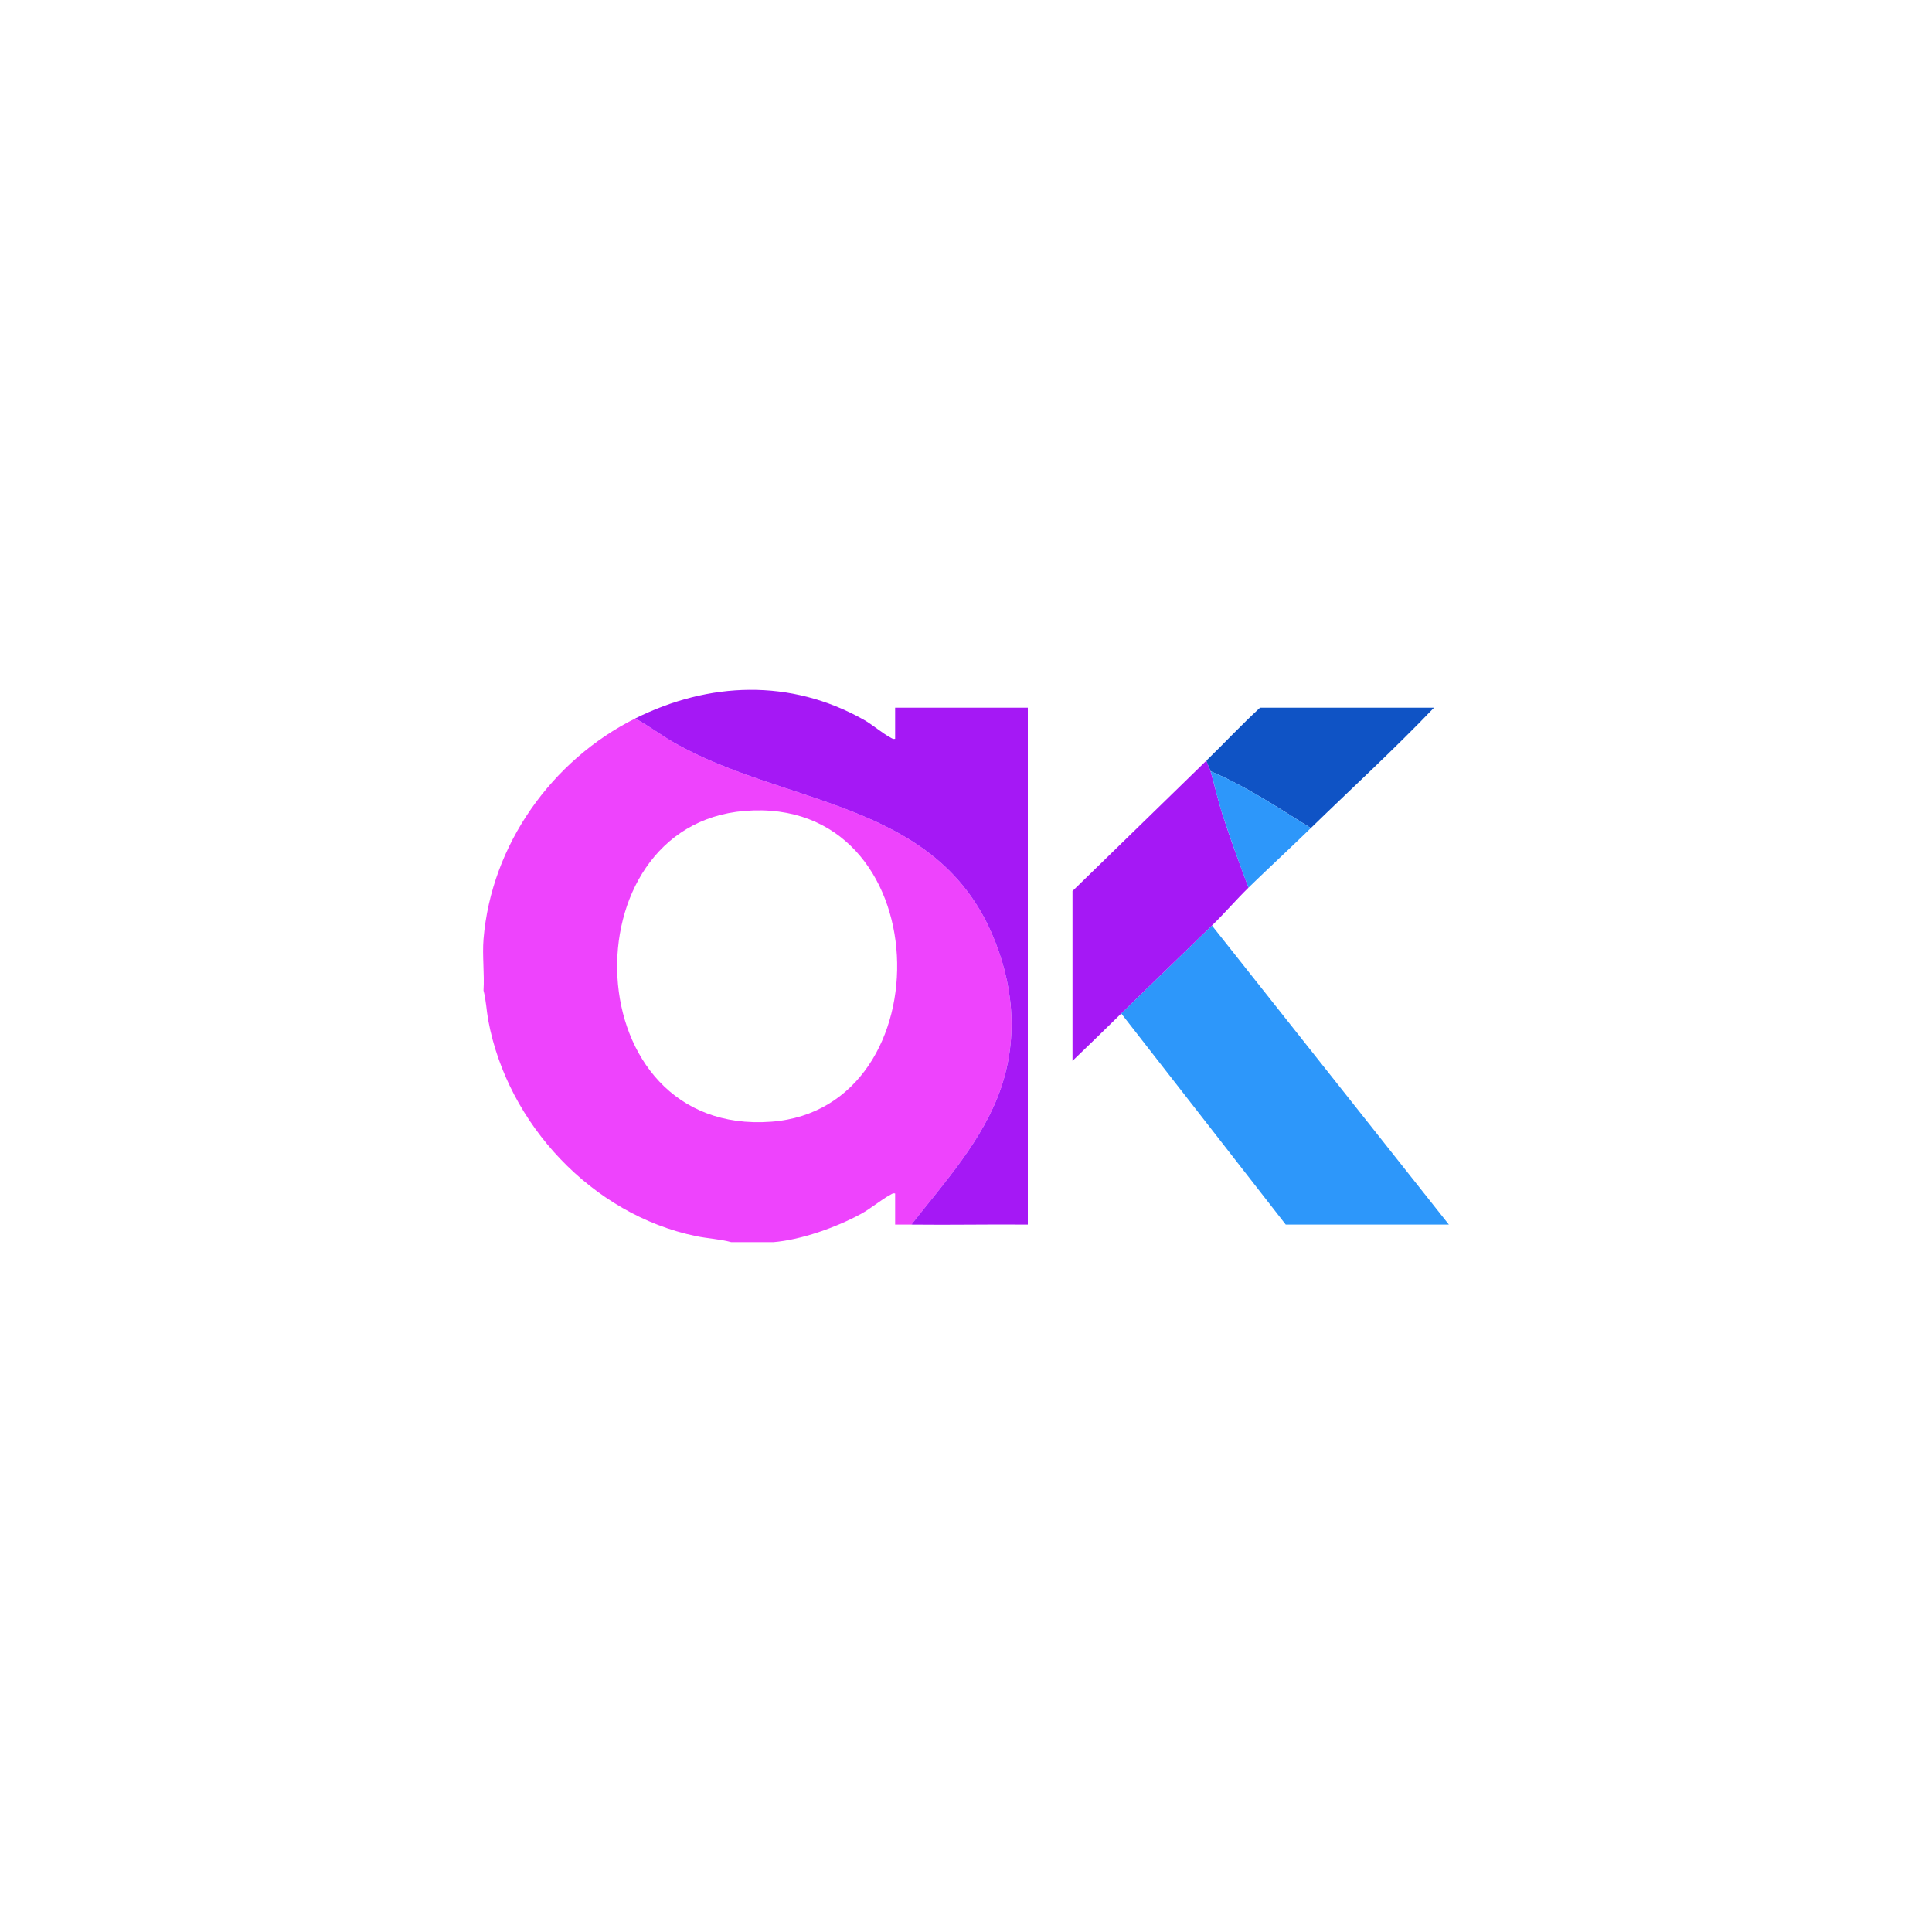
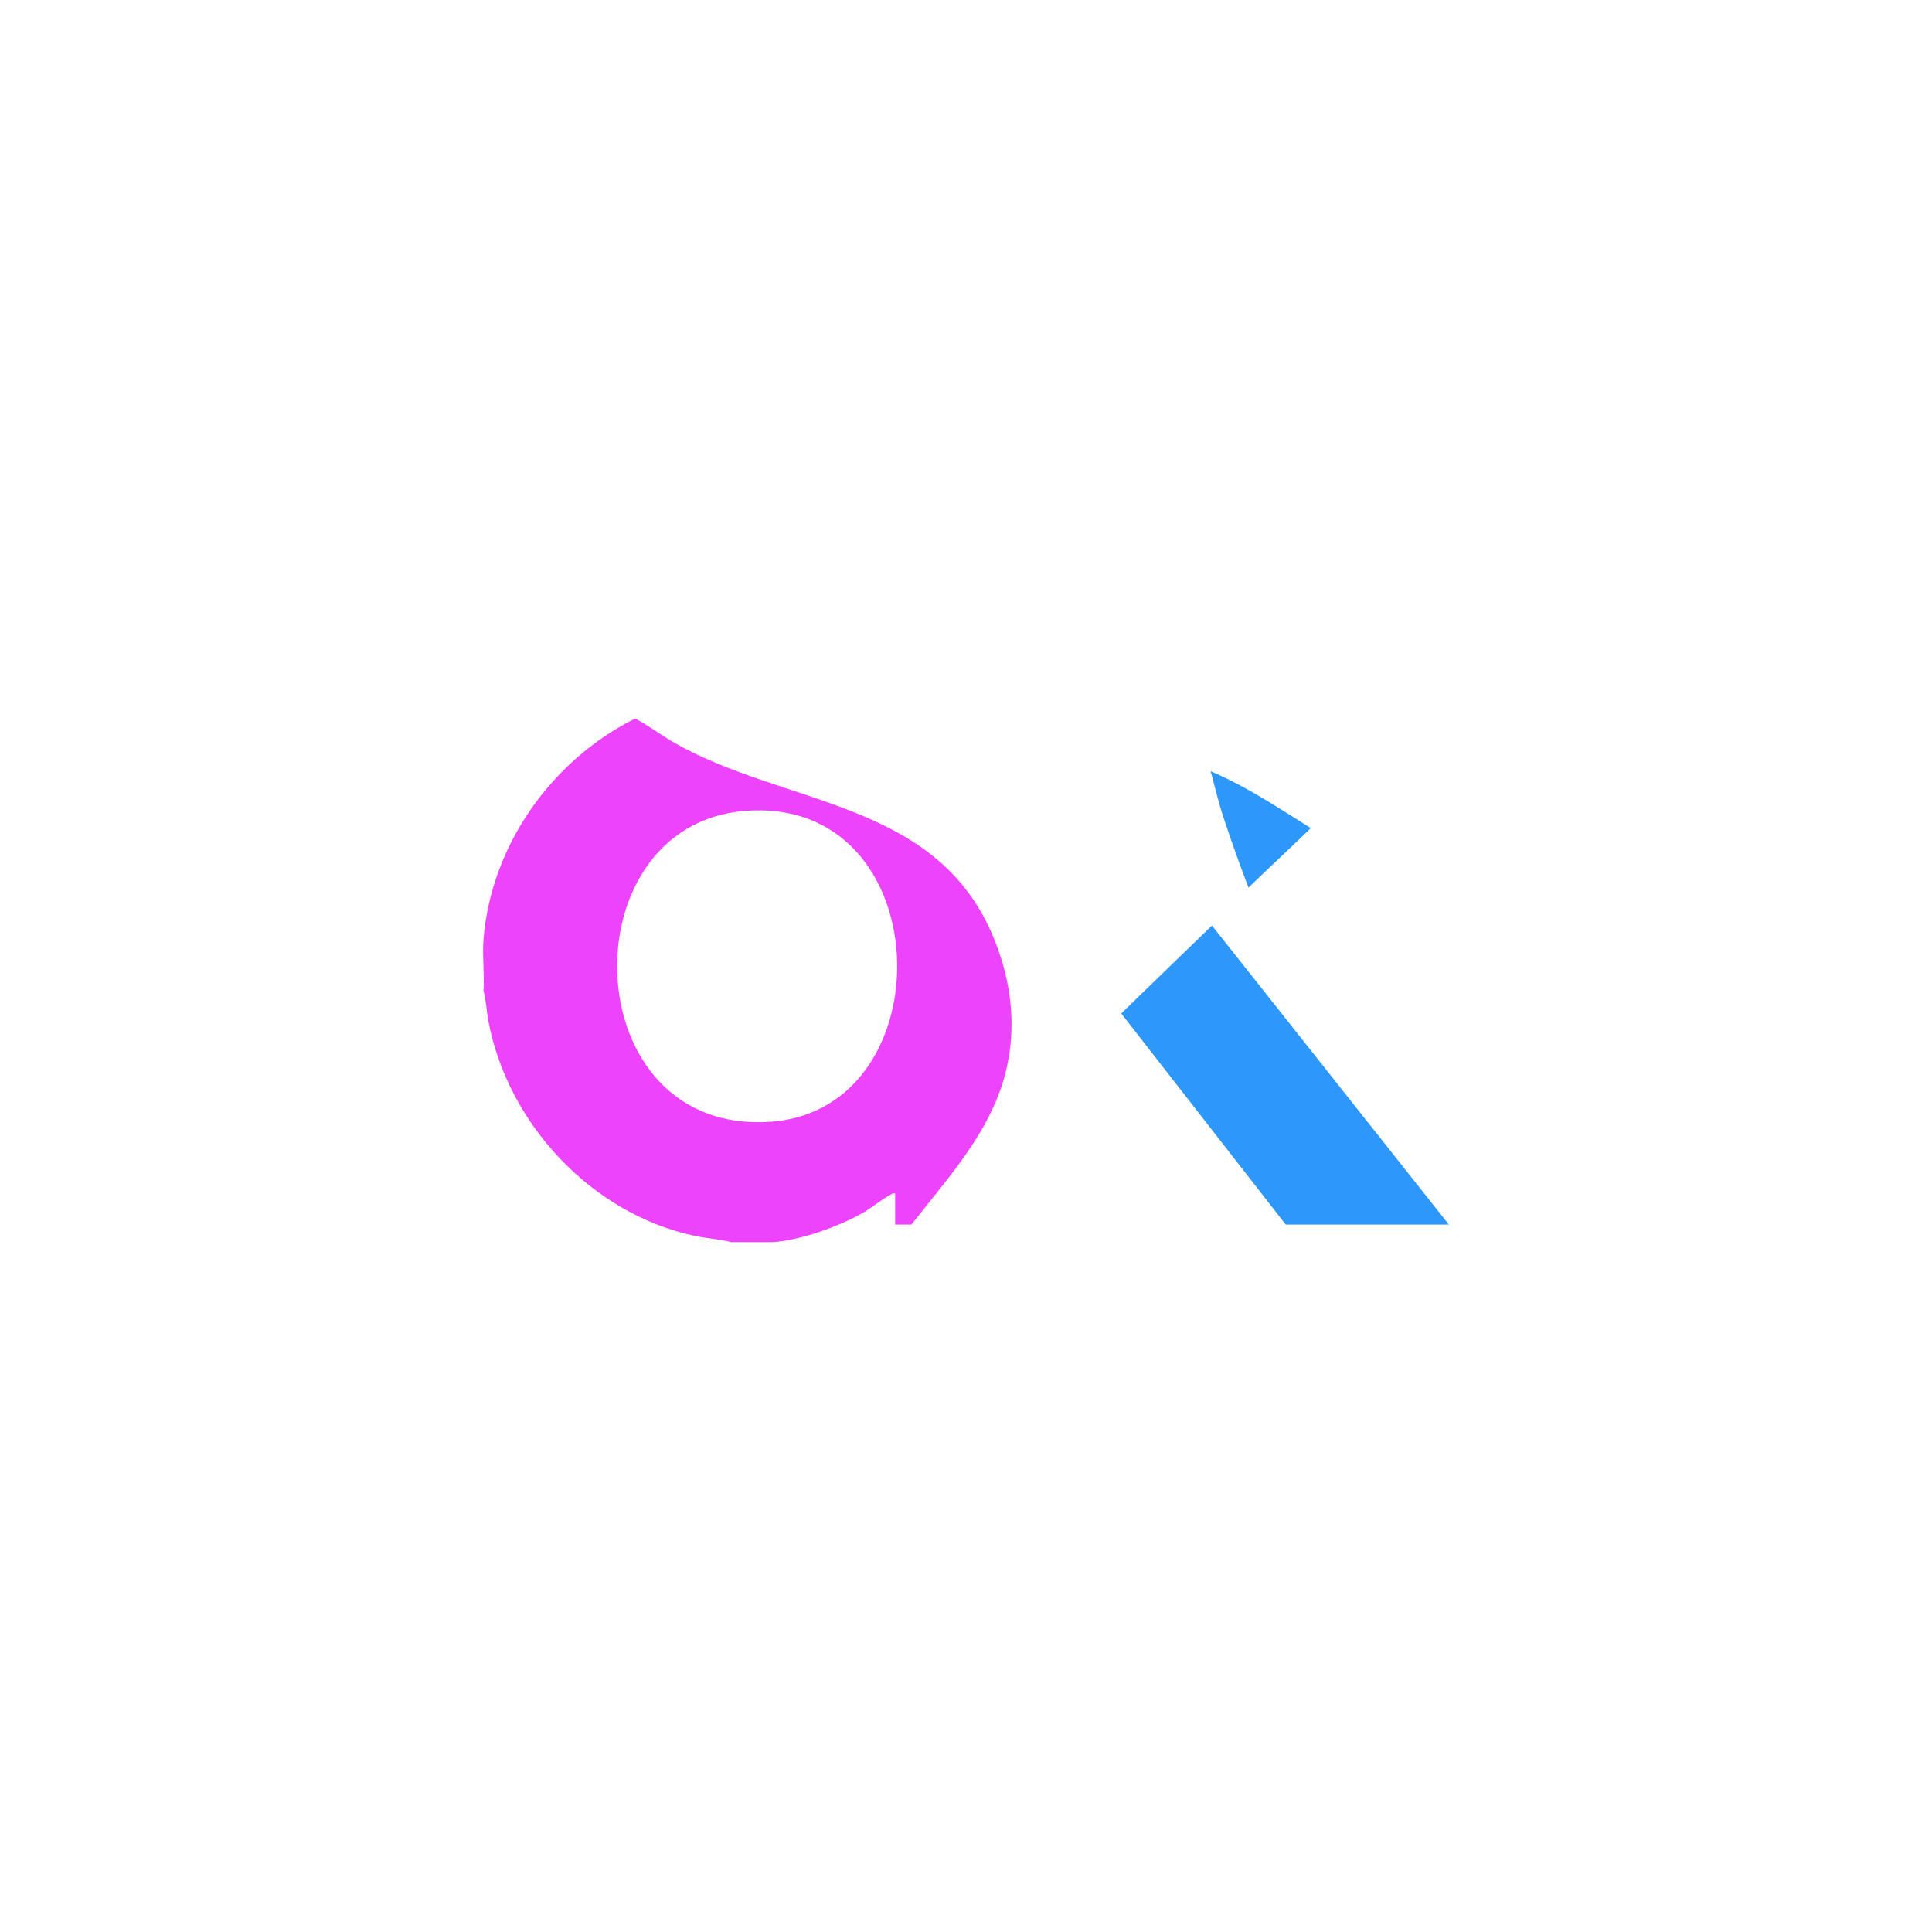
<svg xmlns="http://www.w3.org/2000/svg" id="Layer_1" version="1.1" viewBox="0 0 72 72">
  <defs>
    <style>.st0{fill:#2d97fa}.st3{fill:#a518f5}</style>
  </defs>
-   <path style="fill:#fff" d="M0 0h72v72H0z" id="Twitter" />
  <path d="M23.67 26.776c.514.271.976.63 1.48.917 4.099 2.32 9.638 2.142 11.8 7.068.808 1.838 1.01 3.849.359 5.77-.659 1.94-2.104 3.525-3.344 5.106-.202-.003-.405.002-.606 0v-1.16c-.082-.019-.117.016-.178.049-.348.186-.724.511-1.1.716-.917.498-2.22.964-3.263 1.05h-1.565c-.427-.117-.88-.135-1.313-.225-3.873-.8-7.03-4.183-7.745-8.044-.068-.369-.08-.748-.176-1.11.038-.623-.05-1.302 0-1.917.29-3.512 2.547-6.668 5.652-8.22Zm4.078 3.445c-6.643.543-6.322 12.127.993 11.582 6.55-.487 6.27-12.177-.993-11.582Z" style="fill:#ee43fd" />
-   <path class="st3" d="M23.67 26.776c2.75-1.373 5.79-1.49 8.512.042.34.192.684.497.999.666.061.032.096.068.178.049v-1.16h4.945v19.264c-1.445-.014-2.894.018-4.34 0 1.24-1.581 2.686-3.166 3.345-5.105.652-1.922.449-3.933-.359-5.771-2.162-4.926-7.701-4.748-11.8-7.068-.504-.286-.966-.646-1.48-.917Z" />
  <path class="st0" d="m45.166 34.492 8.83 11.145h-6.08l-6.13-7.867c1.121-1.099 2.256-2.184 3.38-3.278Z" />
-   <path class="st3" d="M45.116 28.743c.152.533.272 1.072.44 1.602.295.921.634 1.83.973 2.735-.447.435-.9.963-1.363 1.412-1.124 1.094-2.259 2.18-3.38 3.278-.603.59-1.207 1.183-1.817 1.765v-6.329c1.666-1.622 3.33-3.246 4.996-4.866.02.133.12.294.151.403Z" />
-   <path d="M44.965 28.34c.667-.65 1.307-1.334 1.993-1.967h6.484c-1.478 1.547-3.06 2.996-4.592 4.488-1.213-.756-2.41-1.561-3.734-2.118-.031-.109-.131-.27-.151-.403Z" style="fill:#0f53c5" />
  <path class="st0" d="M48.85 30.861c-.765.745-1.568 1.486-2.321 2.219a58.885 58.885 0 0 1-.972-2.735c-.17-.53-.29-1.069-.441-1.602 1.324.557 2.52 1.362 3.734 2.118Z" />
</svg>